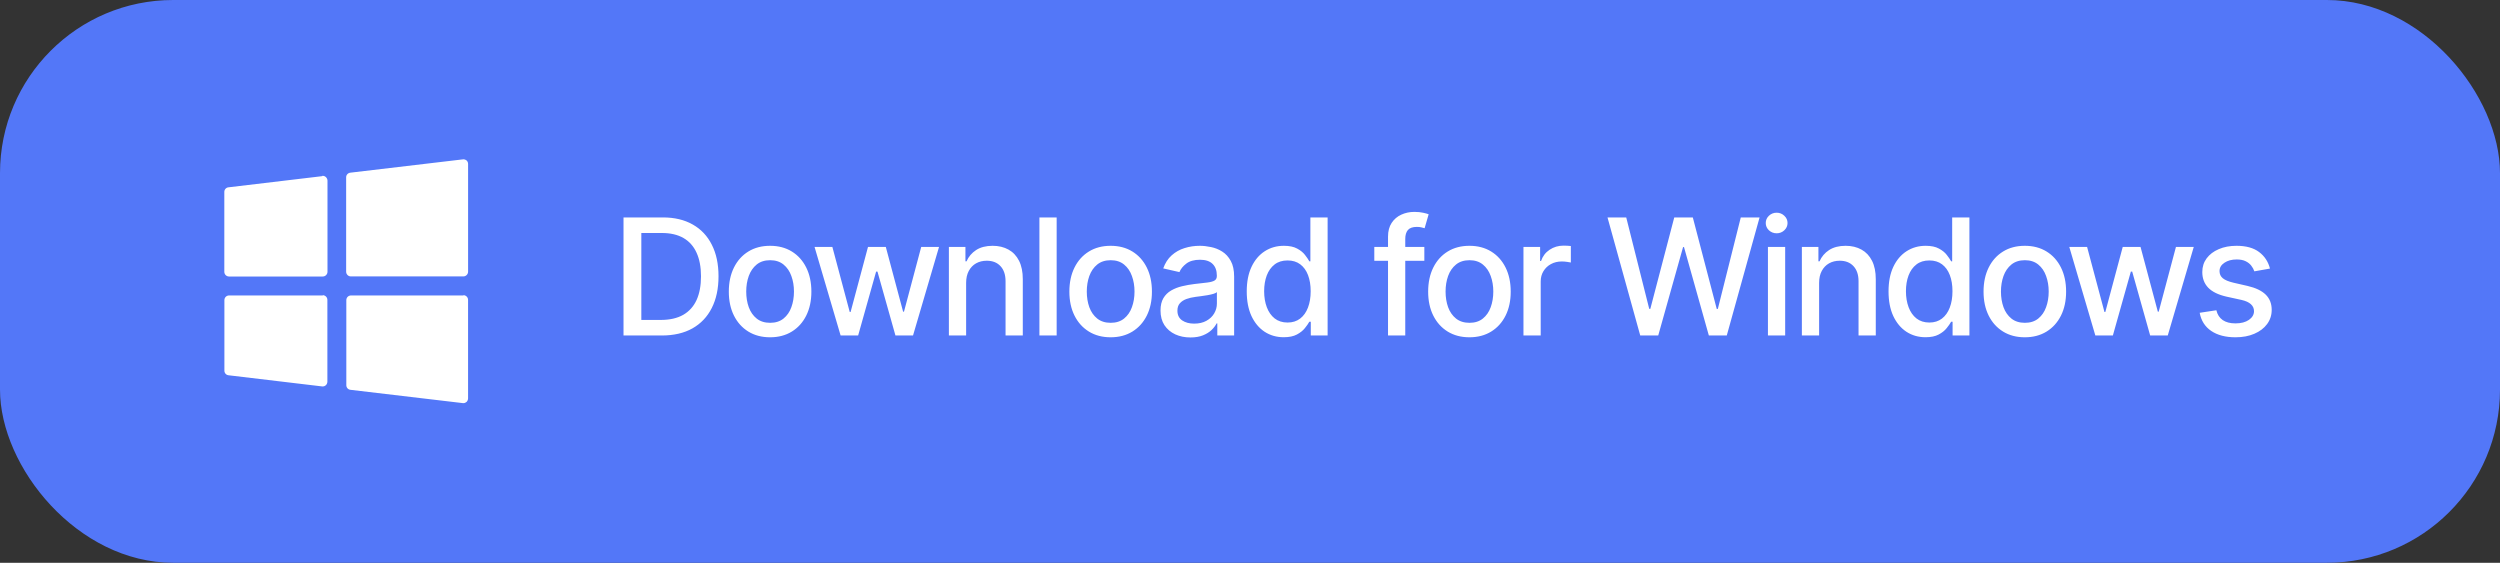
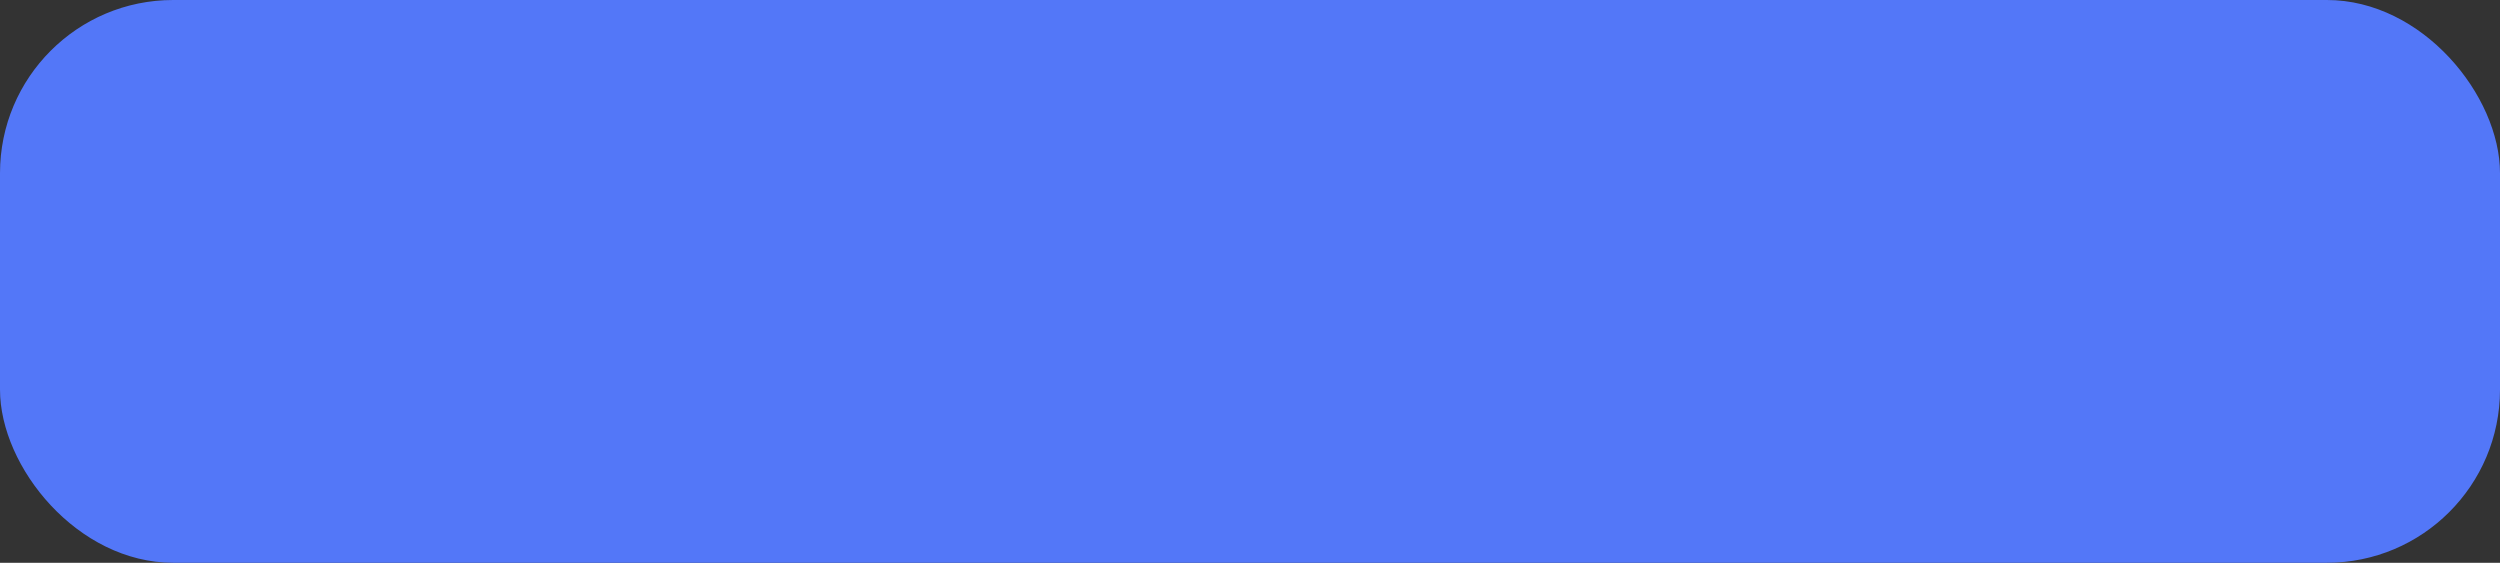
<svg xmlns="http://www.w3.org/2000/svg" width="231" height="52" viewBox="0 0 231 52" fill="none">
  <rect x="0" y="0" width="231" height="52" fill="#333333" stroke="none" />
  <rect width="231" height="52" rx="16" fill="#5377F8" />
  <g clip-path="url(#clip0_314_4272)">
    <g clip-path="url(#clip1_314_4272)">
-       <path d="M42.833 27.3H32.433C32.191 27.3 32 27.491 32 27.733V35.594C32 35.811 32.156 35.993 32.381 36.019L42.781 37.249C42.79 37.249 42.807 37.249 42.825 37.249C42.929 37.249 43.033 37.206 43.111 37.137C43.197 37.05 43.249 36.929 43.249 36.807V27.707C43.249 27.465 43.05 27.274 42.816 27.274L42.833 27.3Z" fill="white" />
-       <path d="M43.121 14.837C43.026 14.751 42.896 14.707 42.774 14.725L32.374 15.955C32.149 15.981 31.984 16.163 31.984 16.38V25.107C31.984 25.341 32.175 25.541 32.418 25.541H42.818C43.052 25.541 43.251 25.341 43.251 25.107V15.14C43.251 15.011 43.19 14.898 43.104 14.811L43.121 14.837Z" fill="white" />
-       <path d="M29.783 16.276L21.117 17.307C20.891 17.325 20.727 17.515 20.727 17.732V25.116C20.727 25.35 20.917 25.549 21.16 25.549H29.827C30.061 25.549 30.26 25.35 30.26 25.116V16.692C30.26 16.562 30.199 16.449 30.113 16.363C30.017 16.276 29.896 16.233 29.766 16.25L29.783 16.276Z" fill="white" />
+       <path d="M29.783 16.276L21.117 17.307C20.891 17.325 20.727 17.515 20.727 17.732C20.727 25.35 20.917 25.549 21.16 25.549H29.827C30.061 25.549 30.26 25.35 30.26 25.116V16.692C30.26 16.562 30.199 16.449 30.113 16.363C30.017 16.276 29.896 16.233 29.766 16.25L29.783 16.276Z" fill="white" />
      <path d="M29.834 27.3H21.168C20.925 27.3 20.734 27.491 20.734 27.733V34.251C20.734 34.467 20.89 34.649 21.116 34.675L29.782 35.707C29.791 35.707 29.808 35.707 29.826 35.707C29.93 35.707 30.034 35.663 30.112 35.594C30.198 35.507 30.25 35.386 30.25 35.265V27.707C30.25 27.465 30.051 27.274 29.817 27.274L29.834 27.3Z" fill="white" />
    </g>
  </g>
-   <path d="M61.145 31H57.613V20.091H61.256C62.325 20.091 63.243 20.309 64.01 20.746C64.777 21.179 65.365 21.803 65.773 22.616C66.185 23.425 66.391 24.397 66.391 25.529C66.391 26.666 66.183 27.642 65.768 28.459C65.356 29.276 64.76 29.904 63.978 30.345C63.197 30.782 62.252 31 61.145 31ZM59.259 29.562H61.054C61.885 29.562 62.576 29.405 63.126 29.093C63.676 28.777 64.088 28.321 64.362 27.724C64.635 27.124 64.772 26.392 64.772 25.529C64.772 24.674 64.635 23.947 64.362 23.351C64.092 22.754 63.689 22.302 63.153 21.992C62.616 21.684 61.951 21.529 61.155 21.529H59.259V29.562ZM71.157 31.165C70.389 31.165 69.72 30.989 69.148 30.638C68.577 30.286 68.133 29.794 67.817 29.162C67.501 28.53 67.343 27.791 67.343 26.946C67.343 26.098 67.501 25.355 67.817 24.72C68.133 24.084 68.577 23.591 69.148 23.239C69.72 22.887 70.389 22.712 71.157 22.712C71.924 22.712 72.593 22.887 73.165 23.239C73.737 23.591 74.18 24.084 74.496 24.72C74.812 25.355 74.971 26.098 74.971 26.946C74.971 27.791 74.812 28.53 74.496 29.162C74.18 29.794 73.737 30.286 73.165 30.638C72.593 30.989 71.924 31.165 71.157 31.165ZM71.162 29.828C71.659 29.828 72.071 29.697 72.398 29.434C72.724 29.171 72.966 28.821 73.122 28.385C73.282 27.948 73.362 27.467 73.362 26.941C73.362 26.419 73.282 25.94 73.122 25.503C72.966 25.062 72.724 24.709 72.398 24.443C72.071 24.177 71.659 24.043 71.162 24.043C70.661 24.043 70.246 24.177 69.915 24.443C69.589 24.709 69.346 25.062 69.186 25.503C69.029 25.94 68.951 26.419 68.951 26.941C68.951 27.467 69.029 27.948 69.186 28.385C69.346 28.821 69.589 29.171 69.915 29.434C70.246 29.697 70.661 29.828 71.162 29.828ZM77.673 31L75.265 22.818H76.911L78.515 28.827H78.595L80.203 22.818H81.849L83.447 28.8H83.527L85.12 22.818H86.766L84.363 31H82.739L81.077 25.093H80.954L79.292 31H77.673ZM89.27 26.142V31H87.677V22.818H89.206V24.15H89.307C89.495 23.717 89.79 23.369 90.191 23.106C90.596 22.843 91.106 22.712 91.72 22.712C92.278 22.712 92.766 22.829 93.185 23.063C93.604 23.294 93.929 23.639 94.16 24.097C94.391 24.555 94.506 25.121 94.506 25.796V31H92.913V25.988C92.913 25.395 92.759 24.931 92.45 24.597C92.141 24.26 91.717 24.091 91.177 24.091C90.808 24.091 90.479 24.171 90.191 24.331C89.907 24.491 89.682 24.725 89.515 25.034C89.352 25.34 89.27 25.709 89.27 26.142ZM97.635 20.091V31H96.042V20.091H97.635ZM102.624 31.165C101.857 31.165 101.187 30.989 100.616 30.638C100.044 30.286 99.6 29.794 99.284 29.162C98.968 28.53 98.81 27.791 98.81 26.946C98.81 26.098 98.968 25.355 99.284 24.72C99.6 24.084 100.044 23.591 100.616 23.239C101.187 22.887 101.857 22.712 102.624 22.712C103.391 22.712 104.06 22.887 104.632 23.239C105.204 23.591 105.648 24.084 105.964 24.72C106.28 25.355 106.438 26.098 106.438 26.946C106.438 27.791 106.28 28.53 105.964 29.162C105.648 29.794 105.204 30.286 104.632 30.638C104.06 30.989 103.391 31.165 102.624 31.165ZM102.629 29.828C103.126 29.828 103.538 29.697 103.865 29.434C104.192 29.171 104.433 28.821 104.589 28.385C104.749 27.948 104.829 27.467 104.829 26.941C104.829 26.419 104.749 25.94 104.589 25.503C104.433 25.062 104.192 24.709 103.865 24.443C103.538 24.177 103.126 24.043 102.629 24.043C102.128 24.043 101.713 24.177 101.383 24.443C101.056 24.709 100.813 25.062 100.653 25.503C100.497 25.94 100.419 26.419 100.419 26.941C100.419 27.467 100.497 27.948 100.653 28.385C100.813 28.821 101.056 29.171 101.383 29.434C101.713 29.697 102.128 29.828 102.629 29.828ZM109.997 31.181C109.478 31.181 109.009 31.085 108.59 30.893C108.171 30.698 107.839 30.416 107.594 30.047C107.353 29.677 107.232 29.224 107.232 28.688C107.232 28.227 107.321 27.847 107.498 27.548C107.676 27.25 107.916 27.014 108.217 26.84C108.519 26.666 108.857 26.534 109.229 26.446C109.602 26.357 109.982 26.289 110.369 26.243C110.859 26.186 111.257 26.14 111.563 26.105C111.868 26.066 112.09 26.004 112.228 25.918C112.367 25.833 112.436 25.695 112.436 25.503V25.466C112.436 25 112.305 24.64 112.042 24.384C111.783 24.129 111.396 24.001 110.881 24.001C110.345 24.001 109.922 24.12 109.613 24.358C109.308 24.592 109.096 24.853 108.979 25.141L107.482 24.8C107.66 24.303 107.919 23.901 108.26 23.596C108.604 23.287 109 23.063 109.448 22.925C109.895 22.783 110.366 22.712 110.859 22.712C111.186 22.712 111.532 22.751 111.898 22.829C112.267 22.903 112.612 23.042 112.932 23.244C113.255 23.447 113.519 23.736 113.725 24.113C113.931 24.485 114.034 24.97 114.034 25.567V31H112.479V29.881H112.415C112.312 30.087 112.157 30.29 111.951 30.489C111.745 30.688 111.481 30.853 111.158 30.984C110.835 31.115 110.448 31.181 109.997 31.181ZM110.343 29.903C110.783 29.903 111.16 29.816 111.472 29.642C111.788 29.468 112.028 29.24 112.191 28.96C112.358 28.676 112.441 28.372 112.441 28.049V26.994C112.385 27.051 112.275 27.104 112.111 27.154C111.951 27.2 111.769 27.241 111.563 27.277C111.357 27.309 111.156 27.339 110.961 27.367C110.765 27.392 110.602 27.413 110.471 27.431C110.162 27.47 109.879 27.536 109.624 27.628C109.372 27.721 109.169 27.854 109.016 28.028C108.867 28.198 108.793 28.425 108.793 28.709C108.793 29.104 108.938 29.402 109.229 29.604C109.521 29.803 109.892 29.903 110.343 29.903ZM118.618 31.16C117.958 31.16 117.368 30.991 116.85 30.654C116.335 30.313 115.93 29.828 115.635 29.2C115.344 28.567 115.199 27.809 115.199 26.925C115.199 26.041 115.346 25.284 115.641 24.656C115.939 24.027 116.347 23.546 116.866 23.212C117.384 22.879 117.972 22.712 118.629 22.712C119.137 22.712 119.545 22.797 119.854 22.967C120.167 23.134 120.408 23.329 120.579 23.553C120.753 23.777 120.888 23.974 120.983 24.145H121.079V20.091H122.672V31H121.117V29.727H120.983C120.888 29.901 120.749 30.1 120.568 30.323C120.39 30.547 120.145 30.742 119.833 30.909C119.52 31.076 119.116 31.16 118.618 31.16ZM118.97 29.802C119.428 29.802 119.815 29.681 120.131 29.439C120.451 29.194 120.692 28.855 120.856 28.422C121.023 27.989 121.106 27.484 121.106 26.909C121.106 26.341 121.024 25.844 120.861 25.418C120.698 24.991 120.458 24.659 120.142 24.422C119.826 24.184 119.435 24.065 118.97 24.065C118.491 24.065 118.091 24.189 117.771 24.438C117.452 24.686 117.21 25.025 117.047 25.455C116.887 25.885 116.807 26.369 116.807 26.909C116.807 27.456 116.889 27.948 117.052 28.385C117.216 28.821 117.457 29.168 117.777 29.423C118.1 29.675 118.498 29.802 118.97 29.802ZM131.609 22.818V24.097H126.985V22.818H131.609ZM128.253 31V21.87C128.253 21.359 128.365 20.934 128.588 20.597C128.812 20.256 129.109 20.002 129.478 19.835C129.847 19.665 130.249 19.579 130.682 19.579C131.001 19.579 131.275 19.606 131.502 19.659C131.729 19.709 131.898 19.755 132.008 19.798L131.635 21.087C131.561 21.066 131.465 21.041 131.348 21.012C131.231 20.98 131.088 20.965 130.922 20.965C130.535 20.965 130.258 21.06 130.091 21.252C129.927 21.444 129.846 21.721 129.846 22.083V31H128.253ZM135.776 31.165C135.009 31.165 134.34 30.989 133.768 30.638C133.196 30.286 132.752 29.794 132.436 29.162C132.12 28.53 131.962 27.791 131.962 26.946C131.962 26.098 132.12 25.355 132.436 24.72C132.752 24.084 133.196 23.591 133.768 23.239C134.34 22.887 135.009 22.712 135.776 22.712C136.543 22.712 137.213 22.887 137.784 23.239C138.356 23.591 138.8 24.084 139.116 24.72C139.432 25.355 139.59 26.098 139.59 26.946C139.59 27.791 139.432 28.53 139.116 29.162C138.8 29.794 138.356 30.286 137.784 30.638C137.213 30.989 136.543 31.165 135.776 31.165ZM135.781 29.828C136.279 29.828 136.691 29.697 137.017 29.434C137.344 29.171 137.585 28.821 137.742 28.385C137.901 27.948 137.981 27.467 137.981 26.941C137.981 26.419 137.901 25.94 137.742 25.503C137.585 25.062 137.344 24.709 137.017 24.443C136.691 24.177 136.279 24.043 135.781 24.043C135.281 24.043 134.865 24.177 134.535 24.443C134.208 24.709 133.965 25.062 133.805 25.503C133.649 25.94 133.571 26.419 133.571 26.941C133.571 27.467 133.649 27.948 133.805 28.385C133.965 28.821 134.208 29.171 134.535 29.434C134.865 29.697 135.281 29.828 135.781 29.828ZM140.768 31V22.818H142.307V24.118H142.392C142.542 23.678 142.804 23.331 143.181 23.079C143.561 22.823 143.99 22.696 144.47 22.696C144.569 22.696 144.687 22.699 144.821 22.706C144.96 22.713 145.068 22.722 145.146 22.733V24.256C145.082 24.239 144.969 24.219 144.805 24.198C144.642 24.173 144.479 24.16 144.315 24.16C143.939 24.16 143.603 24.24 143.309 24.4C143.017 24.556 142.787 24.775 142.616 25.055C142.446 25.332 142.361 25.648 142.361 26.004V31H140.768ZM151.558 31L148.533 20.091H150.264L152.389 28.539H152.49L154.701 20.091H156.416L158.627 28.544H158.728L160.848 20.091H162.585L159.554 31H157.897L155.601 22.829H155.516L153.22 31H151.558ZM163.357 31V22.818H164.95V31H163.357ZM164.162 21.556C163.885 21.556 163.647 21.463 163.448 21.279C163.253 21.091 163.155 20.867 163.155 20.608C163.155 20.345 163.253 20.121 163.448 19.936C163.647 19.748 163.885 19.654 164.162 19.654C164.439 19.654 164.675 19.748 164.87 19.936C165.069 20.121 165.169 20.345 165.169 20.608C165.169 20.867 165.069 21.091 164.87 21.279C164.675 21.463 164.439 21.556 164.162 21.556ZM168.086 26.142V31H166.493V22.818H168.022V24.15H168.123C168.311 23.717 168.606 23.369 169.007 23.106C169.412 22.843 169.921 22.712 170.536 22.712C171.093 22.712 171.582 22.829 172.001 23.063C172.42 23.294 172.745 23.639 172.975 24.097C173.206 24.555 173.322 25.121 173.322 25.796V31H171.729V25.988C171.729 25.395 171.575 24.931 171.266 24.597C170.957 24.26 170.532 24.091 169.992 24.091C169.623 24.091 169.295 24.171 169.007 24.331C168.723 24.491 168.497 24.725 168.331 25.034C168.167 25.34 168.086 25.709 168.086 26.142ZM177.921 31.16C177.26 31.16 176.671 30.991 176.152 30.654C175.637 30.313 175.232 29.828 174.938 29.2C174.646 28.567 174.501 27.809 174.501 26.925C174.501 26.041 174.648 25.284 174.943 24.656C175.241 24.027 175.65 23.546 176.168 23.212C176.687 22.879 177.274 22.712 177.931 22.712C178.439 22.712 178.847 22.797 179.156 22.967C179.469 23.134 179.71 23.329 179.881 23.553C180.055 23.777 180.19 23.974 180.286 24.145H180.381V20.091H181.974V31H180.419V29.727H180.286C180.19 29.901 180.051 30.1 179.87 30.323C179.693 30.547 179.448 30.742 179.135 30.909C178.823 31.076 178.418 31.16 177.921 31.16ZM178.272 29.802C178.73 29.802 179.117 29.681 179.433 29.439C179.753 29.194 179.994 28.855 180.158 28.422C180.325 27.989 180.408 27.484 180.408 26.909C180.408 26.341 180.326 25.844 180.163 25.418C180 24.991 179.76 24.659 179.444 24.422C179.128 24.184 178.737 24.065 178.272 24.065C177.793 24.065 177.393 24.189 177.074 24.438C176.754 24.686 176.513 25.025 176.349 25.455C176.189 25.885 176.109 26.369 176.109 26.909C176.109 27.456 176.191 27.948 176.354 28.385C176.518 28.821 176.759 29.168 177.079 29.423C177.402 29.675 177.8 29.802 178.272 29.802ZM187.094 31.165C186.327 31.165 185.657 30.989 185.086 30.638C184.514 30.286 184.07 29.794 183.754 29.162C183.438 28.53 183.28 27.791 183.28 26.946C183.28 26.098 183.438 25.355 183.754 24.72C184.07 24.084 184.514 23.591 185.086 23.239C185.657 22.887 186.327 22.712 187.094 22.712C187.861 22.712 188.53 22.887 189.102 23.239C189.674 23.591 190.117 24.084 190.434 24.72C190.75 25.355 190.908 26.098 190.908 26.946C190.908 27.791 190.75 28.53 190.434 29.162C190.117 29.794 189.674 30.286 189.102 30.638C188.53 30.989 187.861 31.165 187.094 31.165ZM187.099 29.828C187.596 29.828 188.008 29.697 188.335 29.434C188.662 29.171 188.903 28.821 189.059 28.385C189.219 27.948 189.299 27.467 189.299 26.941C189.299 26.419 189.219 25.94 189.059 25.503C188.903 25.062 188.662 24.709 188.335 24.443C188.008 24.177 187.596 24.043 187.099 24.043C186.598 24.043 186.183 24.177 185.853 24.443C185.526 24.709 185.283 25.062 185.123 25.503C184.967 25.94 184.888 26.419 184.888 26.941C184.888 27.467 184.967 27.948 185.123 28.385C185.283 28.821 185.526 29.171 185.853 29.434C186.183 29.697 186.598 29.828 187.099 29.828ZM193.61 31L191.203 22.818H192.848L194.452 28.827H194.532L196.14 22.818H197.786L199.384 28.8H199.464L201.057 22.818H202.703L200.301 31H198.676L197.014 25.093H196.891L195.229 31H193.61ZM209.745 24.816L208.302 25.071C208.241 24.887 208.146 24.711 208.014 24.544C207.886 24.377 207.712 24.24 207.492 24.134C207.272 24.027 206.997 23.974 206.667 23.974C206.216 23.974 205.839 24.075 205.537 24.278C205.235 24.477 205.084 24.734 205.084 25.05C205.084 25.323 205.186 25.544 205.388 25.711C205.591 25.878 205.917 26.014 206.368 26.121L207.668 26.419C208.421 26.593 208.982 26.861 209.351 27.223C209.721 27.586 209.905 28.056 209.905 28.635C209.905 29.125 209.763 29.562 209.479 29.945C209.198 30.325 208.806 30.624 208.302 30.84C207.801 31.057 207.221 31.165 206.56 31.165C205.644 31.165 204.896 30.97 204.317 30.579C203.739 30.185 203.383 29.626 203.252 28.901L204.792 28.667C204.887 29.068 205.084 29.372 205.383 29.578C205.681 29.78 206.07 29.881 206.549 29.881C207.071 29.881 207.489 29.773 207.801 29.556C208.114 29.336 208.27 29.068 208.27 28.752C208.27 28.496 208.174 28.282 207.982 28.108C207.794 27.934 207.505 27.802 207.114 27.713L205.729 27.41C204.966 27.236 204.401 26.959 204.035 26.579C203.673 26.199 203.492 25.718 203.492 25.135C203.492 24.652 203.627 24.23 203.897 23.867C204.167 23.505 204.539 23.223 205.015 23.021C205.491 22.815 206.036 22.712 206.651 22.712C207.535 22.712 208.231 22.903 208.739 23.287C209.246 23.667 209.582 24.177 209.745 24.816Z" fill="white" />
  <defs>
    <clipPath id="clip0_314_4272">
-       <rect width="24" height="24" fill="white" transform="translate(20 14)" />
-     </clipPath>
+       </clipPath>
    <clipPath id="clip1_314_4272">
-       <rect width="24" height="24" fill="white" transform="translate(20 14)" />
-     </clipPath>
+       </clipPath>
  </defs>
</svg>